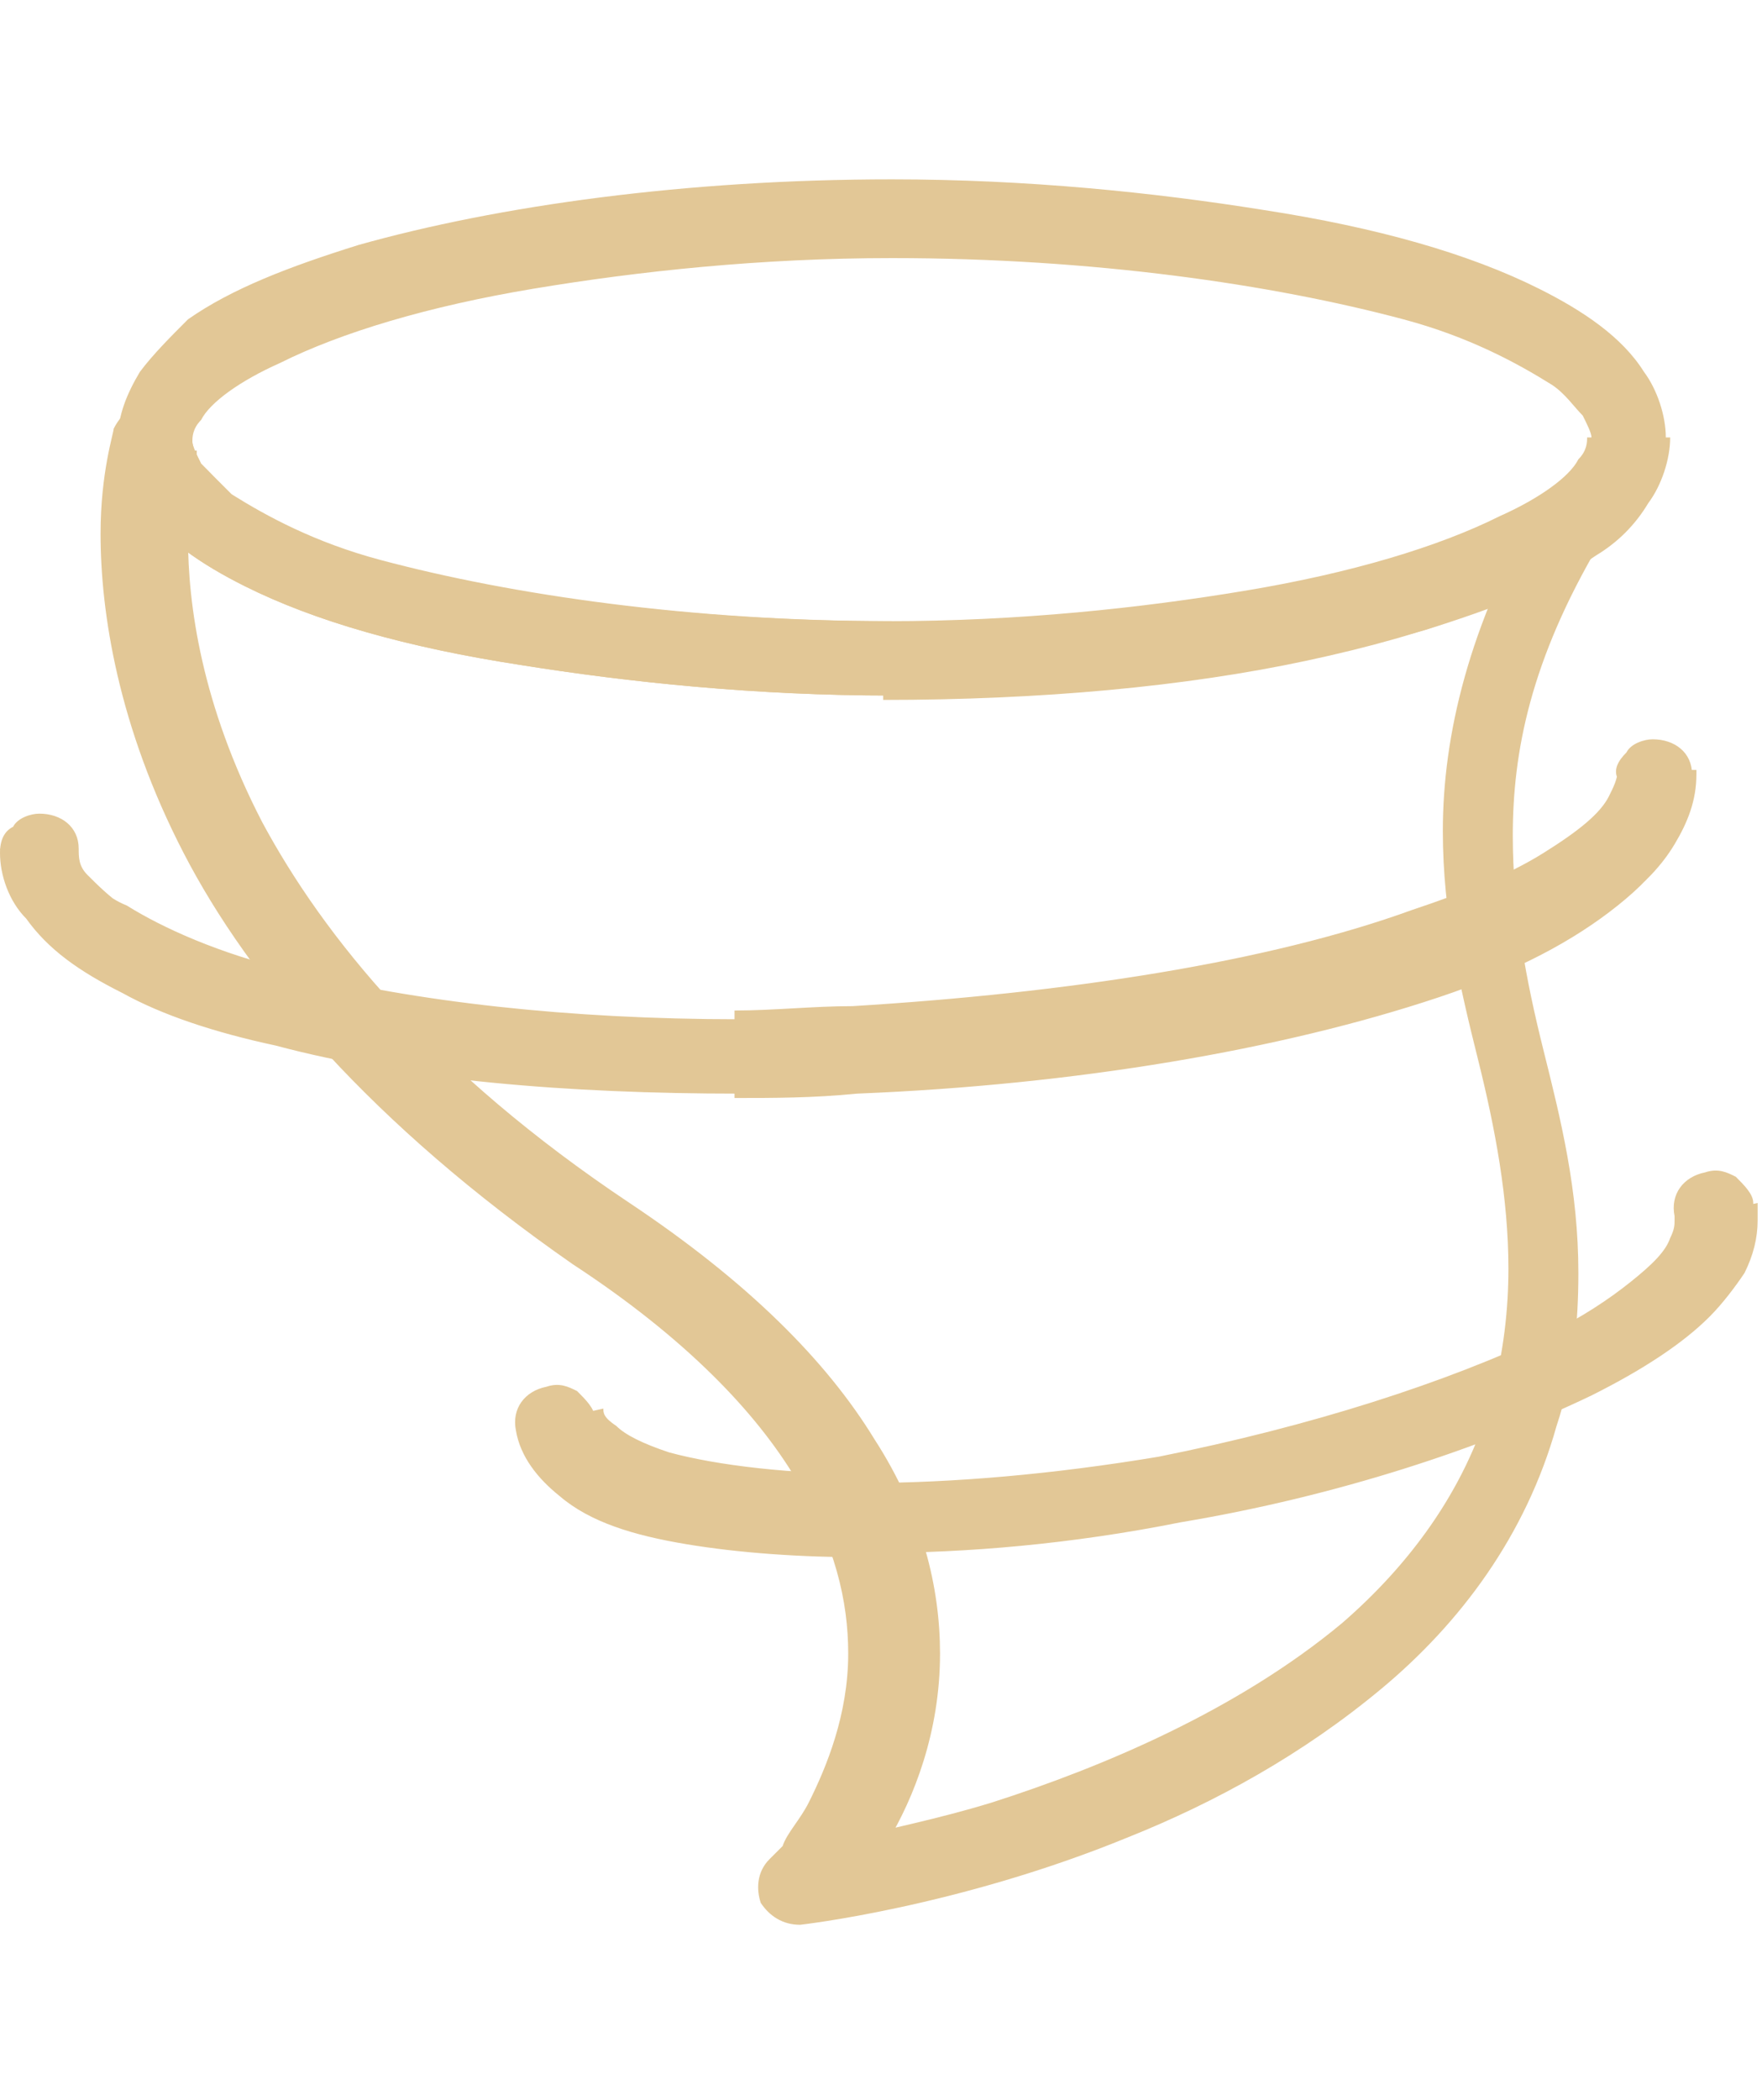
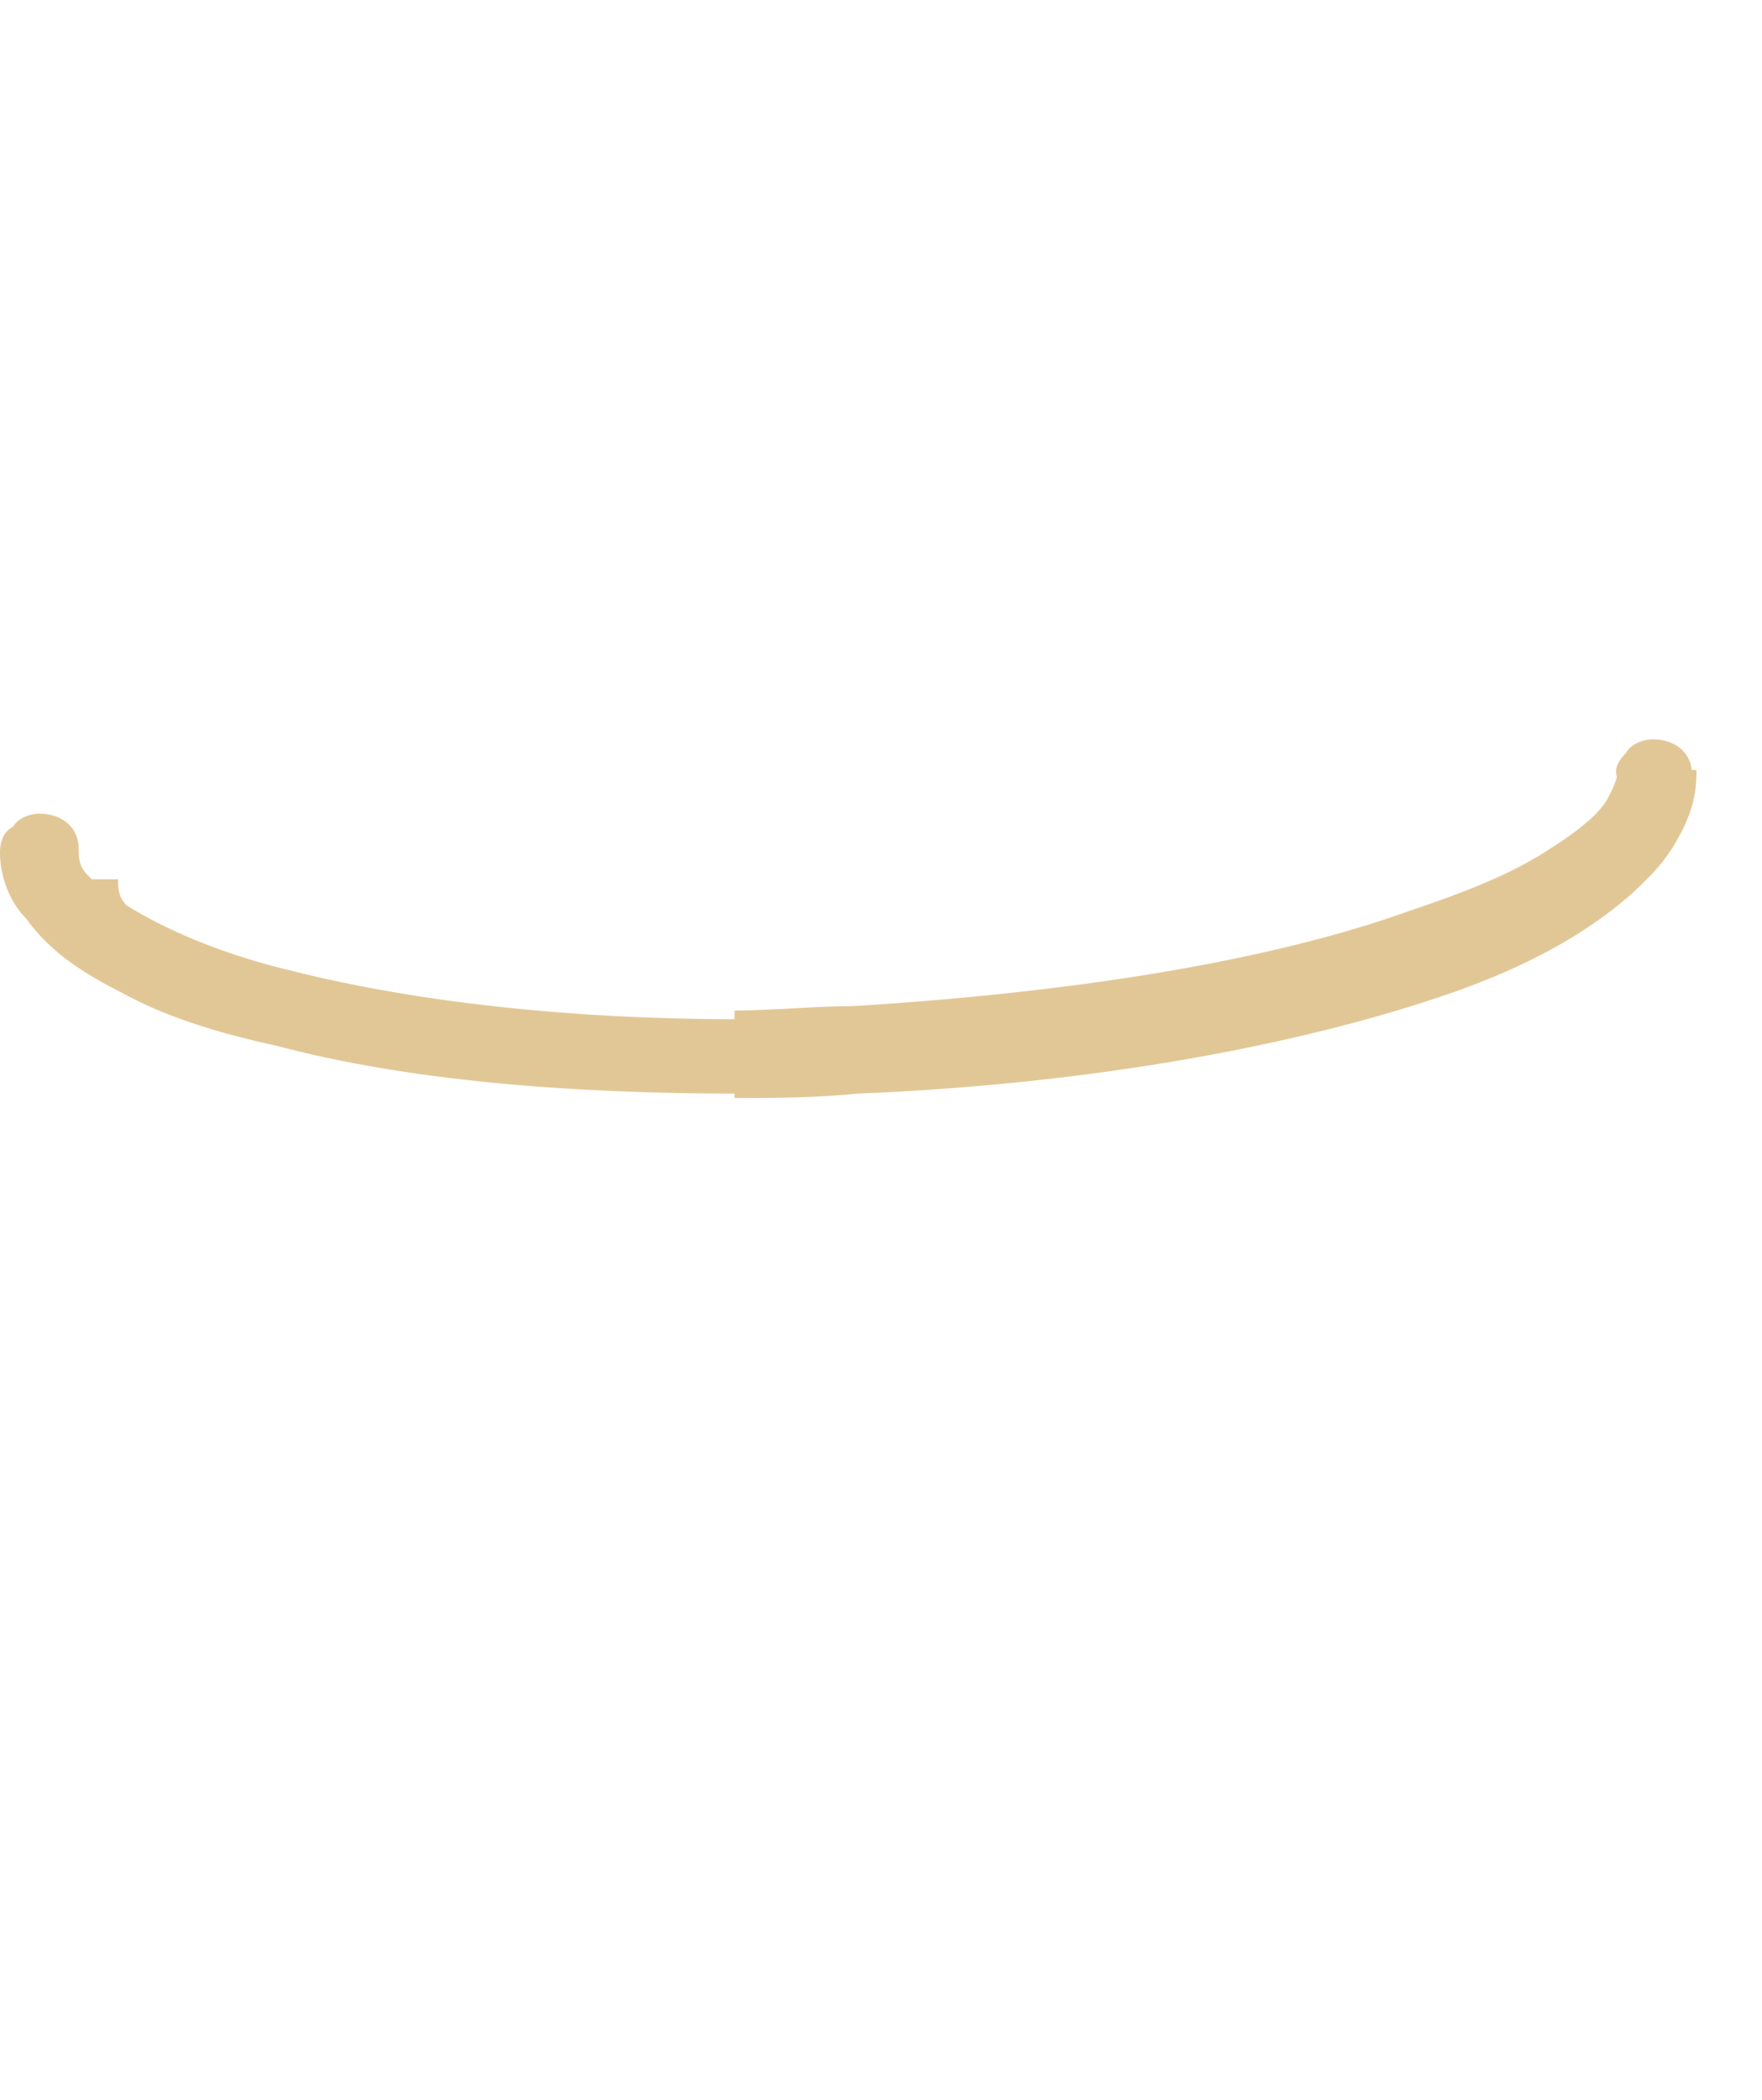
<svg xmlns="http://www.w3.org/2000/svg" version="1.1" id="Layer_1" x="0px" y="0px" viewBox="0 0 40.3 48" style="enable-background:new 0 0 40.3 48;" xml:space="preserve">
  <style type="text/css">
	.st0{fill:#E2C796;}
</style>
  <g>
-     <path class="st0" d="M37.2,10h-0.9c0,0.1,0,0.3-0.2,0.5c-0.2,0.4-0.9,0.9-1.8,1.3c-1.4,0.7-3.4,1.3-5.8,1.7   c-2.4,0.4-5.2,0.7-8.2,0.7c-4.6,0-8.7-0.6-11.7-1.4c-1.5-0.4-2.6-1-3.4-1.5C5,11,4.8,10.8,4.6,10.6c-0.1-0.2-0.2-0.4-0.2-0.5   c0-0.1,0-0.3,0.2-0.5c0.2-0.4,0.9-0.9,1.8-1.3c1.4-0.7,3.4-1.3,5.8-1.7c2.4-0.4,5.2-0.7,8.2-0.7c4.6,0,8.7,0.6,11.7,1.4   c1.5,0.4,2.6,1,3.4,1.5C35.8,9,36,9.3,36.2,9.5c0.1,0.2,0.2,0.4,0.2,0.5H37.2h0.9c0-0.5-0.2-1.1-0.5-1.5c-0.5-0.8-1.4-1.4-2.4-1.9   c-1.6-0.8-3.7-1.4-6.3-1.8c-2.5-0.4-5.4-0.7-8.5-0.7c-4.7,0-9,0.6-12.2,1.5c-1.6,0.5-2.9,1-3.9,1.7C3.9,7.7,3.5,8.1,3.2,8.5   C2.9,9,2.7,9.5,2.7,10c0,0.5,0.2,1.1,0.5,1.5c0.5,0.8,1.4,1.4,2.4,1.9c1.6,0.8,3.7,1.4,6.3,1.8c2.5,0.4,5.4,0.7,8.5,0.7   c4.7,0,9-0.6,12.2-1.5c1.6-0.5,2.9-1,3.9-1.7c0.5-0.3,0.9-0.7,1.2-1.2c0.3-0.4,0.5-1,0.5-1.5H37.2z" />
-     <path class="st0" d="M20.4,15.1v-0.9c-4.6,0-8.7-0.6-11.7-1.4c-1.5-0.4-2.6-1-3.4-1.5C5,11,4.8,10.8,4.6,10.6   c-0.1-0.2-0.2-0.4-0.2-0.5c0-0.4-0.3-0.8-0.8-0.9c-0.4-0.1-0.8,0.2-1,0.6c0,0.1-0.3,1-0.3,2.4c0,1.8,0.4,4.4,1.9,7.3   c1.5,2.9,4.3,6.2,8.9,9.4c2.6,1.7,4.2,3.4,5.1,4.9c0.9,1.5,1.2,2.8,1.2,4c0,1.4-0.5,2.6-0.9,3.4c-0.2,0.4-0.5,0.7-0.6,1   c-0.1,0.1-0.2,0.2-0.2,0.2l-0.1,0.1l0,0l0.1,0.1l-0.1-0.1l0,0l0.1,0.1l-0.1-0.1c-0.3,0.3-0.3,0.7-0.2,1c0.2,0.3,0.5,0.5,0.9,0.5   c0,0,3.6-0.4,7.5-2c2-0.8,4-1.9,5.8-3.4c1.8-1.5,3.3-3.5,4-6c0.4-1.2,0.5-2.4,0.5-3.5c0-1.9-0.4-3.5-0.8-5.1   c-0.4-1.6-0.7-3.2-0.7-4.9c0-1.9,0.4-4,2-6.7c0.2-0.4,0.1-0.8-0.2-1.1c-0.3-0.3-0.8-0.3-1.1,0c-1,0.8-3.1,1.6-5.7,2.1   c-2.6,0.5-5.9,0.9-9.4,0.9V15.1V16c3.6,0,6.9-0.3,9.7-0.9c2.8-0.6,5-1.4,6.4-2.5L36,11.9l-0.8-0.4c-1.6,2.8-2.2,5.3-2.2,7.5   c0,1.9,0.4,3.6,0.8,5.2c0.4,1.6,0.7,3.2,0.7,4.8c0,0.9-0.1,1.9-0.4,3c-0.6,2.1-1.9,3.8-3.4,5.1c-2.4,2-5.5,3.3-8,4.1   c-1.3,0.4-2.4,0.6-3.1,0.8c-0.4,0.1-0.7,0.1-0.9,0.2c-0.1,0-0.2,0-0.2,0l-0.1,0l0.1,0.9l0.6,0.6c0,0,0.6-0.6,1.2-1.6   c0.6-1,1.2-2.5,1.2-4.3c0-1.5-0.4-3.2-1.5-4.9c-1.1-1.8-2.9-3.6-5.6-5.4c-4.5-3-7-6.1-8.4-8.7c-1.4-2.7-1.7-5-1.7-6.5   c0-0.6,0.1-1.1,0.1-1.5c0-0.2,0.1-0.3,0.1-0.4l0-0.1l0,0l-0.2,0l0.2,0.1l0,0l-0.2,0l0.2,0.1L3.6,10H2.7c0,0.5,0.2,1.1,0.5,1.5   c0.5,0.8,1.4,1.4,2.4,1.9c1.6,0.8,3.7,1.4,6.3,1.8c2.5,0.4,5.4,0.7,8.5,0.7V15.1z" />
-     <path class="st0" d="M16.9,24.2v-0.9c-3.9,0-7.4-0.4-10.2-1.1c-1.7-0.4-3-1-3.8-1.5C2.4,20.5,2.2,20.2,2,20   c-0.2-0.2-0.2-0.4-0.2-0.6l-0.9,0v0.9h0v-0.9l-0.9,0C0,20,0.3,20.6,0.6,21c0.5,0.7,1.2,1.2,2.2,1.7c0.9,0.5,2.1,0.9,3.5,1.2l0,0   c3,0.8,6.7,1.1,10.6,1.1c0.9,0,1.8,0,2.8-0.1l0,0c5-0.2,9.7-1,13.3-2.2c1.8-0.6,3.1-1.3,4.1-2.1c0.5-0.4,0.9-0.8,1.2-1.3   c0.3-0.5,0.5-1,0.5-1.6l0-0.1l-0.9,0v0.9h0v-0.9l-0.9,0l0,0c0,0.2-0.1,0.4-0.2,0.6c-0.2,0.4-0.7,0.8-1.5,1.3   c-0.8,0.5-1.8,0.9-3,1.3c-3.3,1.2-7.9,1.9-12.8,2.2c-0.9,0-1.8,0.1-2.7,0.1V24.2v0.9c0.9,0,1.8,0,2.8-0.1c5-0.2,9.7-1,13.3-2.2   c1.8-0.6,3.1-1.3,4.1-2.1c0.5-0.4,0.9-0.8,1.2-1.3c0.3-0.5,0.5-1,0.5-1.6l0-0.1c0-0.5-0.4-0.8-0.9-0.8h0c-0.2,0-0.5,0.1-0.6,0.3   c-0.2,0.2-0.3,0.4-0.2,0.6l0,0c0,0.2-0.1,0.4-0.2,0.6c-0.2,0.4-0.7,0.8-1.5,1.3c-0.7,0.5-1.8,0.9-3,1.3l0,0   c-3.3,1.2-7.9,1.9-12.8,2.2l0,0c-0.9,0-1.8,0.1-2.7,0.1c-3.9,0-7.4-0.4-10.2-1.1l0,0c-1.7-0.4-3-1-3.8-1.5C2.5,20.5,2.2,20.2,2,20   c-0.2-0.2-0.2-0.4-0.2-0.6c0-0.5-0.4-0.8-0.9-0.8h0c-0.2,0-0.5,0.1-0.6,0.3C0.1,19,0,19.2,0,19.5C0,20,0.2,20.6,0.6,21   c0.5,0.7,1.2,1.2,2.2,1.7c1,0.5,2.1,0.9,3.5,1.2c3,0.8,6.7,1.1,10.6,1.1V24.2z" />
-     <path class="st0" d="M20,34.6v-0.9c-1.9,0-3.6-0.2-4.7-0.5c-0.6-0.2-1-0.4-1.2-0.6c-0.3-0.2-0.3-0.3-0.3-0.4l-0.9,0.2l0.2,0.9l0,0   l-0.2-0.9l-0.9,0.2c0.1,0.6,0.5,1.1,1,1.5c0.7,0.5,1.7,0.9,2.9,1.1c1.2,0.2,2.6,0.3,4.1,0.3c2.1,0,4.5-0.2,7-0.7   c3.6-0.6,6.9-1.7,9.4-2.9l0,0c1.2-0.6,2.1-1.2,2.7-1.8c0.3-0.3,0.6-0.7,0.8-1c0.2-0.4,0.3-0.8,0.3-1.2c0-0.1,0-0.3,0-0.4l-0.9,0.2   l0.2,0.9l0,0l-0.2-0.9l-0.9,0.2l0,0.1c0,0.1,0,0.2-0.1,0.4c-0.1,0.3-0.4,0.6-0.9,1c-0.5,0.4-1.1,0.8-1.9,1.2l0,0   c-2.3,1.1-5.5,2.1-8.9,2.8c-2.4,0.4-4.7,0.6-6.7,0.6V34.6v0.9c2.1,0,4.5-0.2,7-0.7c3.6-0.6,6.9-1.7,9.4-2.9l0,0   c1.2-0.6,2.1-1.2,2.7-1.8c0.3-0.3,0.6-0.7,0.8-1c0.2-0.4,0.3-0.8,0.3-1.2c0-0.1,0-0.3,0-0.4c0-0.2-0.2-0.4-0.4-0.6   c-0.2-0.1-0.4-0.2-0.7-0.1l0,0c-0.5,0.1-0.8,0.5-0.7,1l0,0.1c0,0.1,0,0.2-0.1,0.4c-0.1,0.3-0.4,0.6-0.9,1c-0.5,0.4-1.1,0.8-1.9,1.2   l0,0c-2.3,1.1-5.4,2.1-8.9,2.8c-2.4,0.4-4.7,0.6-6.7,0.6c-1.9,0-3.6-0.2-4.7-0.5c-0.6-0.2-1-0.4-1.2-0.6c-0.2-0.2-0.3-0.3-0.3-0.4   c0-0.2-0.2-0.4-0.4-0.6c-0.2-0.1-0.4-0.2-0.7-0.1l0,0c-0.5,0.1-0.8,0.5-0.7,1c0.1,0.6,0.5,1.1,1,1.5c0.7,0.6,1.7,0.9,2.9,1.1   c1.2,0.2,2.6,0.3,4.1,0.3V34.6z" />
+     <path class="st0" d="M16.9,24.2v-0.9c-3.9,0-7.4-0.4-10.2-1.1c-1.7-0.4-3-1-3.8-1.5c-0.2-0.2-0.2-0.4-0.2-0.6l-0.9,0v0.9h0v-0.9l-0.9,0C0,20,0.3,20.6,0.6,21c0.5,0.7,1.2,1.2,2.2,1.7c0.9,0.5,2.1,0.9,3.5,1.2l0,0   c3,0.8,6.7,1.1,10.6,1.1c0.9,0,1.8,0,2.8-0.1l0,0c5-0.2,9.7-1,13.3-2.2c1.8-0.6,3.1-1.3,4.1-2.1c0.5-0.4,0.9-0.8,1.2-1.3   c0.3-0.5,0.5-1,0.5-1.6l0-0.1l-0.9,0v0.9h0v-0.9l-0.9,0l0,0c0,0.2-0.1,0.4-0.2,0.6c-0.2,0.4-0.7,0.8-1.5,1.3   c-0.8,0.5-1.8,0.9-3,1.3c-3.3,1.2-7.9,1.9-12.8,2.2c-0.9,0-1.8,0.1-2.7,0.1V24.2v0.9c0.9,0,1.8,0,2.8-0.1c5-0.2,9.7-1,13.3-2.2   c1.8-0.6,3.1-1.3,4.1-2.1c0.5-0.4,0.9-0.8,1.2-1.3c0.3-0.5,0.5-1,0.5-1.6l0-0.1c0-0.5-0.4-0.8-0.9-0.8h0c-0.2,0-0.5,0.1-0.6,0.3   c-0.2,0.2-0.3,0.4-0.2,0.6l0,0c0,0.2-0.1,0.4-0.2,0.6c-0.2,0.4-0.7,0.8-1.5,1.3c-0.7,0.5-1.8,0.9-3,1.3l0,0   c-3.3,1.2-7.9,1.9-12.8,2.2l0,0c-0.9,0-1.8,0.1-2.7,0.1c-3.9,0-7.4-0.4-10.2-1.1l0,0c-1.7-0.4-3-1-3.8-1.5C2.5,20.5,2.2,20.2,2,20   c-0.2-0.2-0.2-0.4-0.2-0.6c0-0.5-0.4-0.8-0.9-0.8h0c-0.2,0-0.5,0.1-0.6,0.3C0.1,19,0,19.2,0,19.5C0,20,0.2,20.6,0.6,21   c0.5,0.7,1.2,1.2,2.2,1.7c1,0.5,2.1,0.9,3.5,1.2c3,0.8,6.7,1.1,10.6,1.1V24.2z" />
  </g>
</svg>